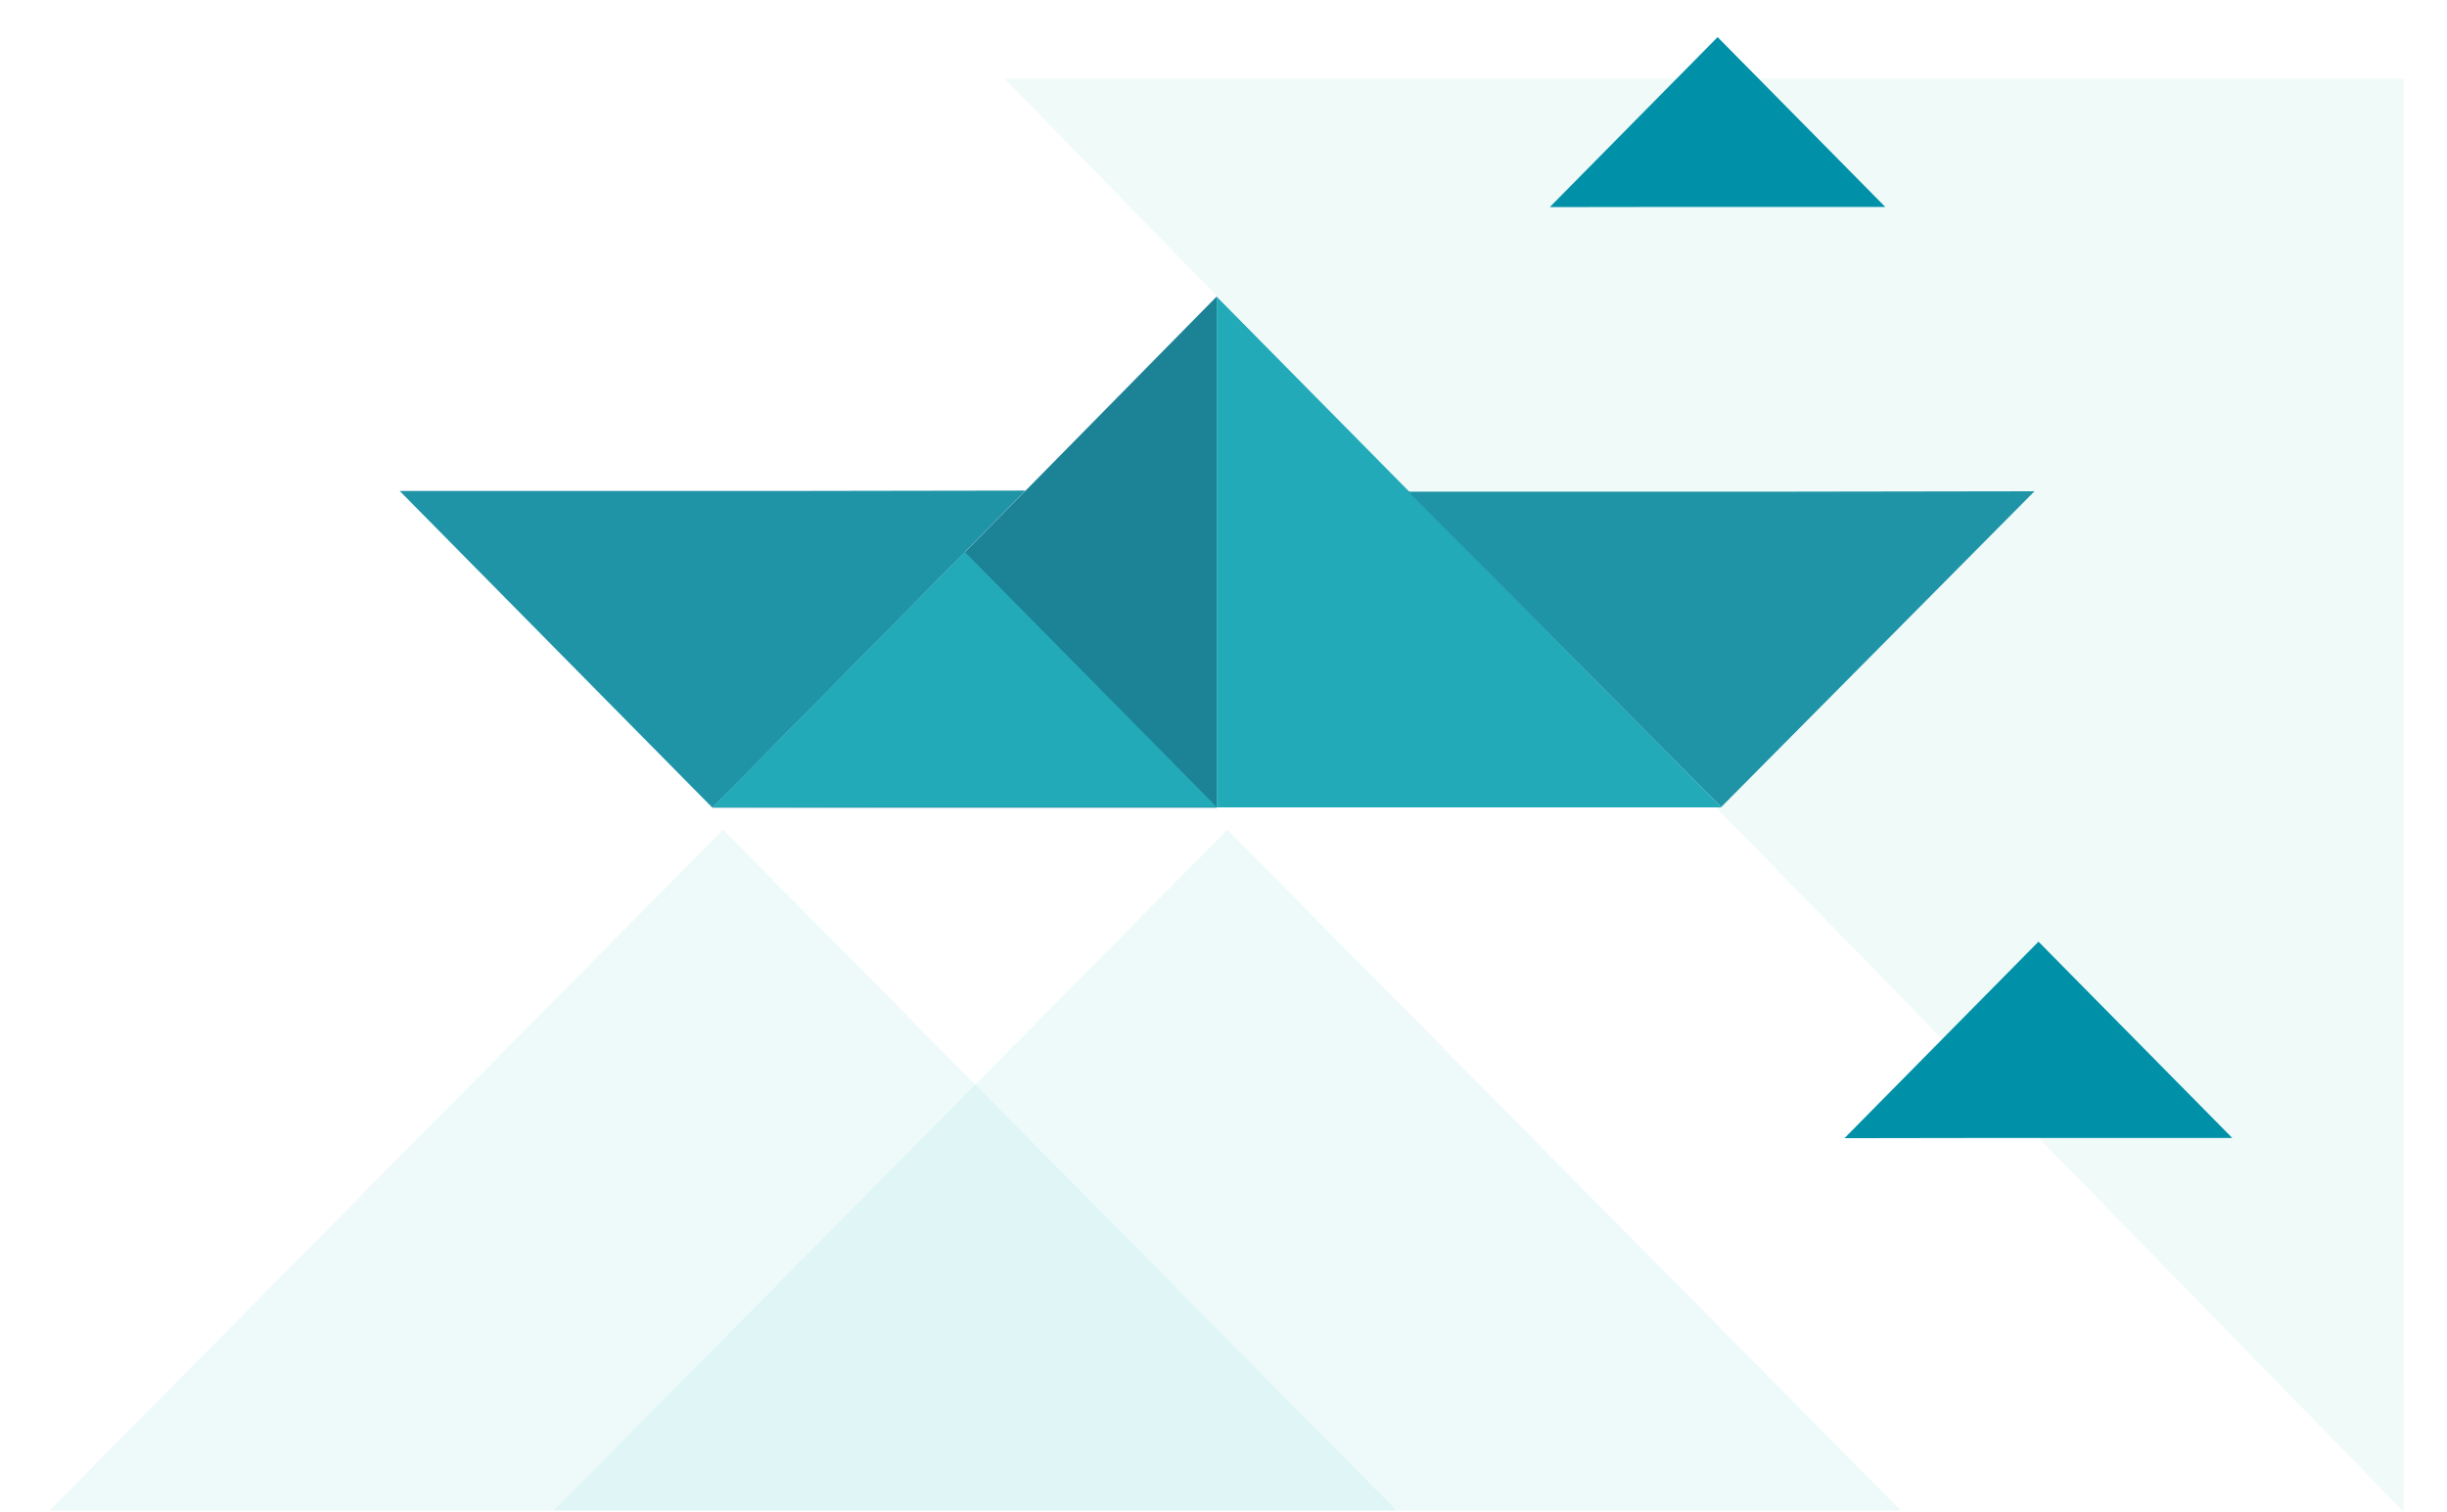
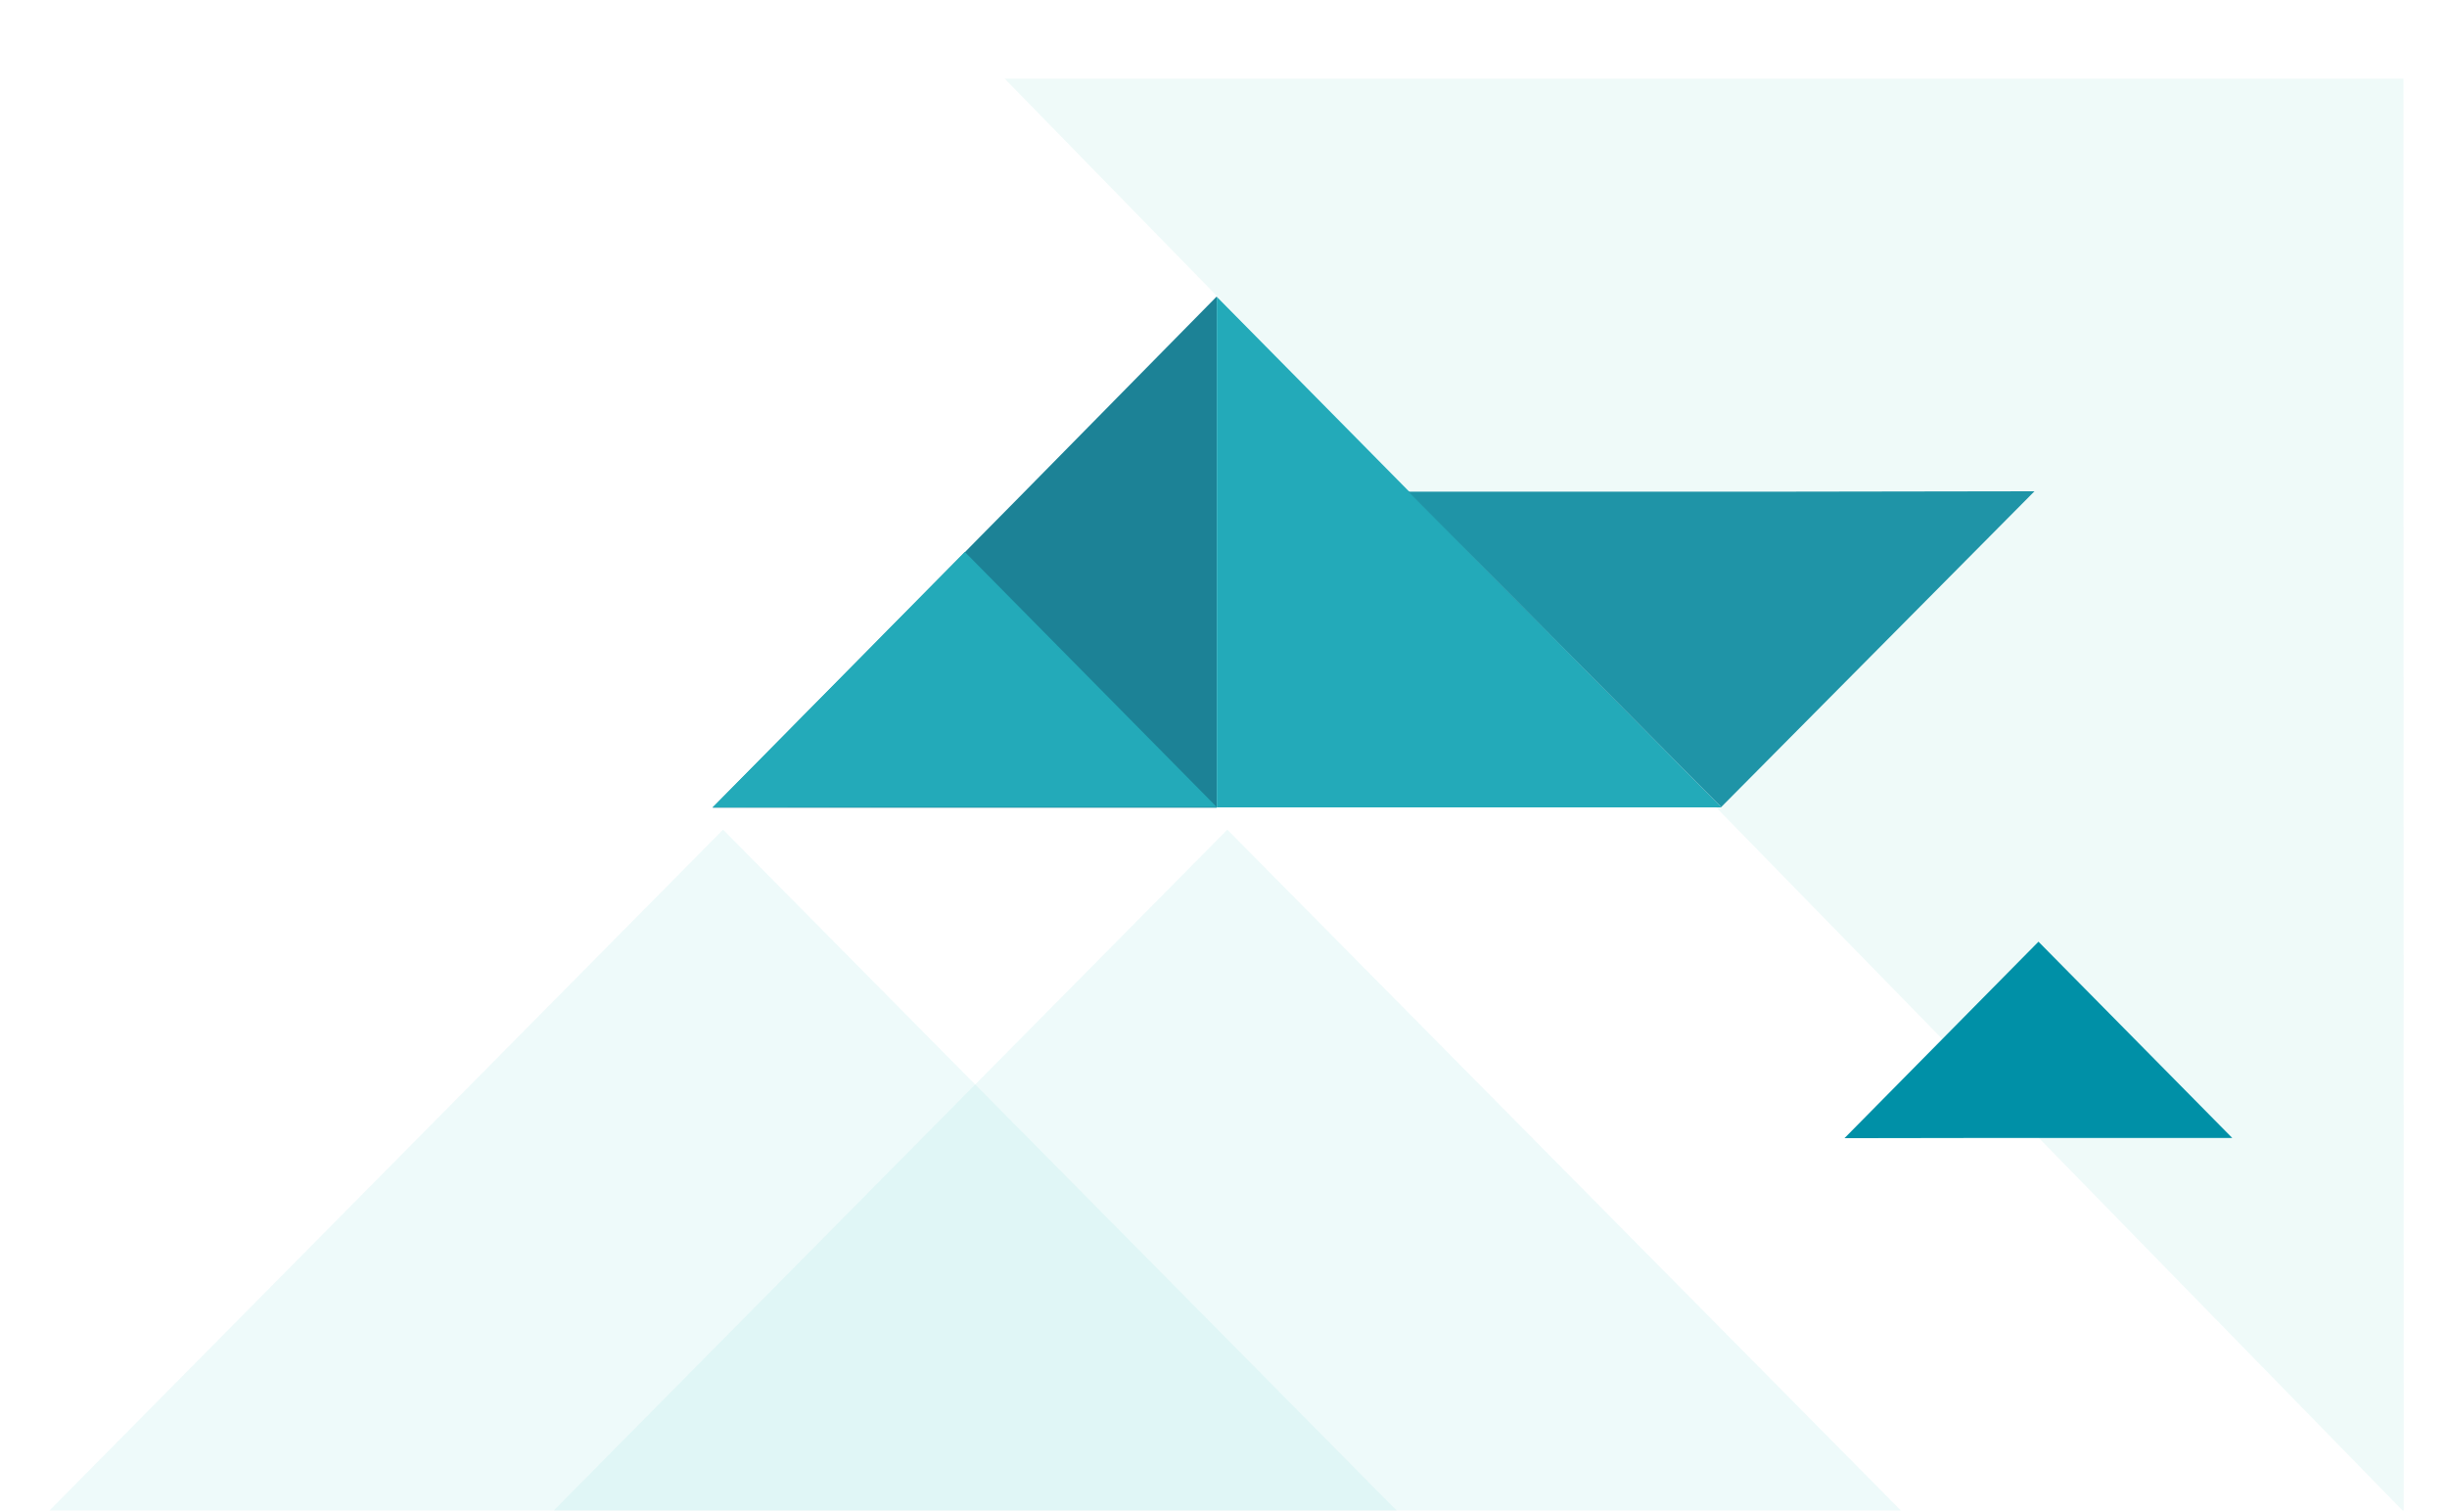
<svg xmlns="http://www.w3.org/2000/svg" width="929" height="574" viewBox="0 0 929 574" fill="none">
  <g clip-path="url(#clip0_975_957)">
    <path opacity="0.16" d="M185.926 732.629L623.347 732.629L623.347 667.698L274.511 315.029L-82.803 676.256L-82.803 733.039L185.926 732.629Z" fill="#94DCDB" />
    <path opacity="0.16" d="M377.371 732.629L814.793 732.629L814.793 667.698L465.956 315.029L108.643 676.256L108.643 733.039L377.371 732.629Z" fill="#94DCDB" />
    <path opacity="0.15" d="M912.478 29.882L912.576 574.012L381.436 29.882H912.478Z" fill="#94DCDB" />
-     <path d="M295.92 186.426H151.738L270.464 306.685L389.327 186.278L295.92 186.426Z" fill="#1F94A7" />
    <path d="M386.76 188.949L270.533 306.686H461.946V112.559L386.76 188.949Z" fill="#1C8296" />
    <path d="M345.778 306.459H461.946L366.293 209.573L270.533 306.577L345.778 306.459Z" fill="#23AAB9" />
    <path d="M578.174 230.412L461.947 112.676V306.575H653.585L578.174 230.412Z" fill="#23AAB9" />
    <path d="M678.934 186.684H534.656L653.461 306.439L772.393 186.542L678.934 186.684Z" fill="#1F94A7" />
    <path d="M758.123 432.09L847.473 432.09L773.902 357.563L700.244 432.178L758.123 432.09Z" fill="#0090A7" />
-     <path d="M638.443 78.572L715.729 78.572L652.09 14.096L588.376 78.639L638.443 78.572Z" fill="#0090A7" />
  </g>
  <defs>
    <clipPath id="clip0_975_957">
      <rect width="929" height="573.548" fill="white" />
    </clipPath>
  </defs>
</svg>